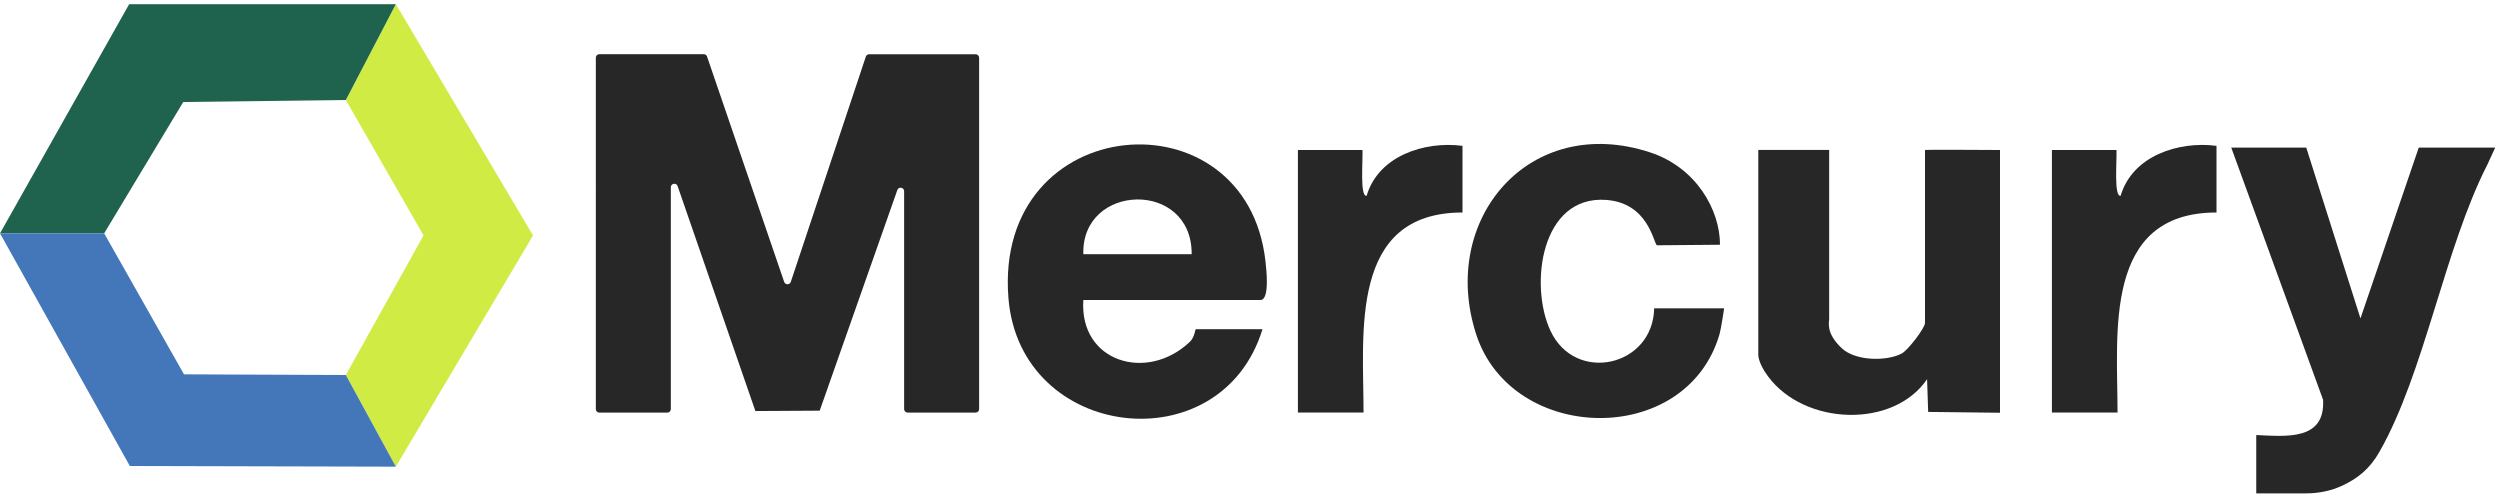
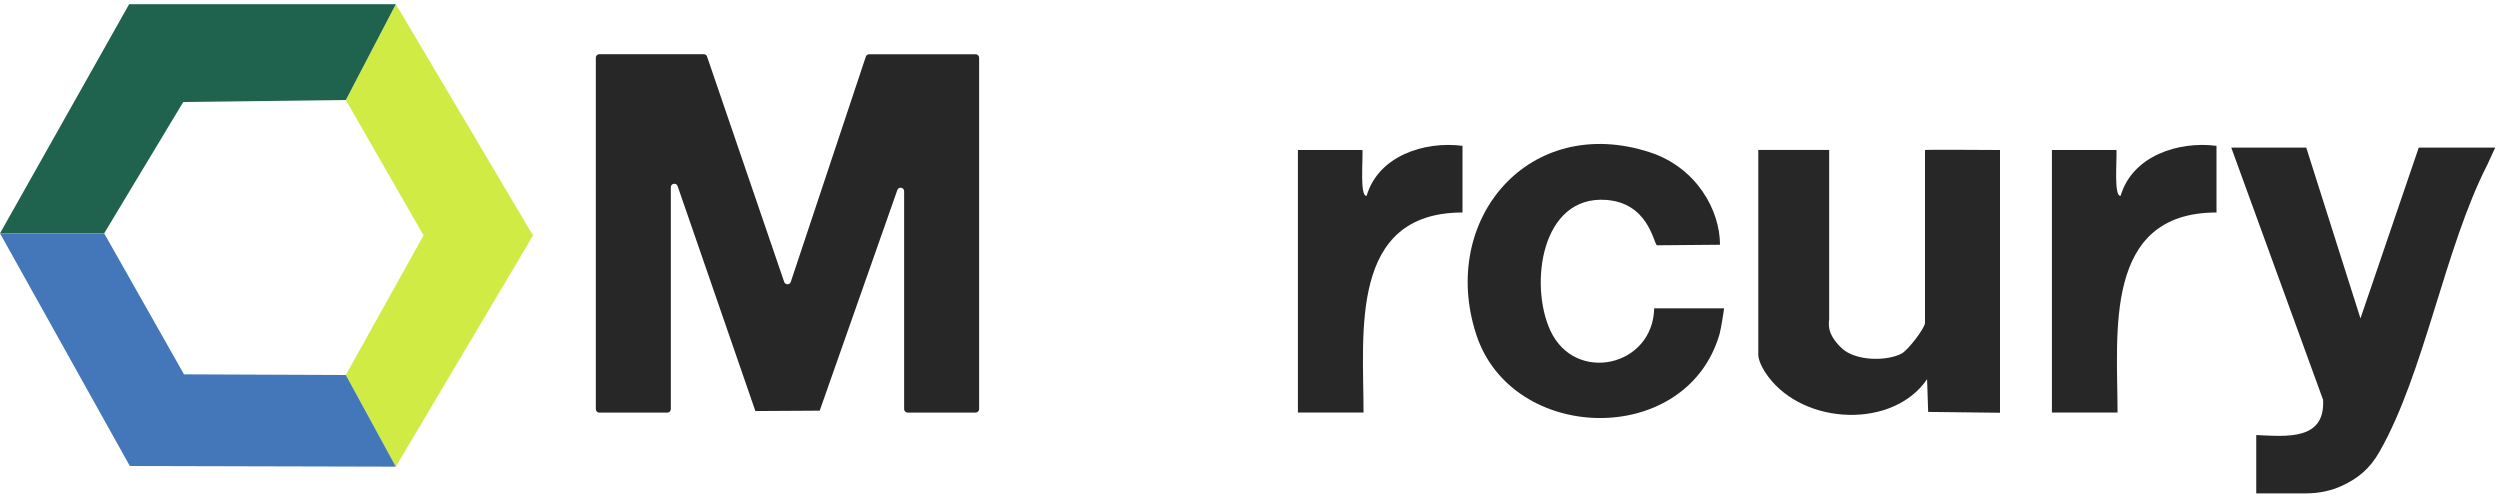
<svg xmlns="http://www.w3.org/2000/svg" id="Layer_1" viewBox="0 0 600 119">
  <defs>
    <style>.cls-1{fill:#1f634e;}.cls-2{fill:#272727;}.cls-3{fill:#4477ba;}.cls-4{fill:#d0eb44;}</style>
  </defs>
  <path class="cls-2" d="M169.69,13.57l18.51,54.08c.26.76,1.34.76,1.59,0l18.01-54.06c.11-.34.44-.57.8-.57h25.55c.46,0,.84.38.84.84v84.32c0,.46-.38.84-.84.84h-16.32c-.46,0-.84-.38-.84-.84v-52.29c0-.94-1.32-1.17-1.63-.28l-18.61,52.89c-.04.1-.01.14.06.06,0,0-15.55.09-15.55.09.06.06,0-.1-.03-.18l-18.6-53.8c-.31-.89-1.63-.67-1.63.28v53.24c0,.46-.38.84-.84.84h-16.32c-.46,0-.84-.38-.84-.84V13.84c0-.46.38-.84.84-.84h25.06c.36,0,.68.23.8.57Z" />
-   <path class="cls-2" d="M260,72c-1,14.93,15.35,19.78,25.57,10.03,1.17-1.12,1.26-3.03,1.43-3.03h16c-9.93,32.43-58.27,26.77-60.98-7.51-3.56-44.95,57.19-49.82,61.7-8.71.19,1.7,1.08,9.22-1.22,9.22h-42.5ZM286,61c.12-17.9-26.49-17.11-26,0h26Z" />
  <path class="cls-2" d="M439,36v40.5c0,.92-.85,3.38,2.97,7.03,3.27,3.13,10.74,3.23,14.4,1.34,1.53-.79,5.63-6.14,5.63-7.37v-41.5c0-.11,18,0,18,0v63.06l-17.24-.2-.26-7.86c-8.07,11.89-29.4,11.18-38.18-.68-2.48-3.35-2.33-5.24-2.33-5.24v-49.09h17Z" />
  <path class="cls-2" d="M397,74h16.79s-.72,4.89-1.1,6.2c-7.96,27.34-49.9,26.32-58.41.03-8.95-27.62,12.77-53.11,41.68-43.68,11.19,3.65,16.84,13.88,16.84,22.19l-15.16.13c-.87-.87-2.16-10.16-12.16-10.89-15.66-1.13-18.49,20.43-13.37,31.41,5.97,12.79,24.62,8.59,24.89-5.39Z" />
  <path class="cls-2" d="M351,35v16c-27.24,0-23.75,28.85-23.75,48h-15.75v-63h15.5c.1,2.82-.65,11.26.99,10.99,2.81-9.57,13.86-13.18,23.01-11.99Z" />
  <path class="cls-2" d="M531.96,35v16c-27.24,0-23.75,28.85-23.75,48h-15.75v-63h15.5c.1,2.82-.65,11.26.99,10.99,2.81-9.57,13.86-13.18,23.01-11.99Z" />
  <polygon class="cls-4" points="95 1 127.93 56.51 95 112 83 90 101.65 56.49 83 24 95 1 95 1" />
  <polygon class="cls-1" points="95 1 83 24 43.98 24.48 25 56 0 56 0 56 31 1 95 1" />
  <polygon class="cls-3" points="25 56 44.16 89.84 83 90 95 112 31.16 111.84 0 56 0 56 25 56" />
  <path class="cls-2" d="M541.5,118.42v-14.01c7.23.32,16.58,1.38,16.04-8.46l-22.04-60.53h18l13.01,41,13.99-41h18.35l-1.84,4.01c-10.32,20.12-15.1,50.02-25.96,69.04-2.35,4.11-5.21,6.34-8.83,8.05-2.75,1.3-5.77,1.89-8.81,1.89h-11.92.01Z" />
</svg>